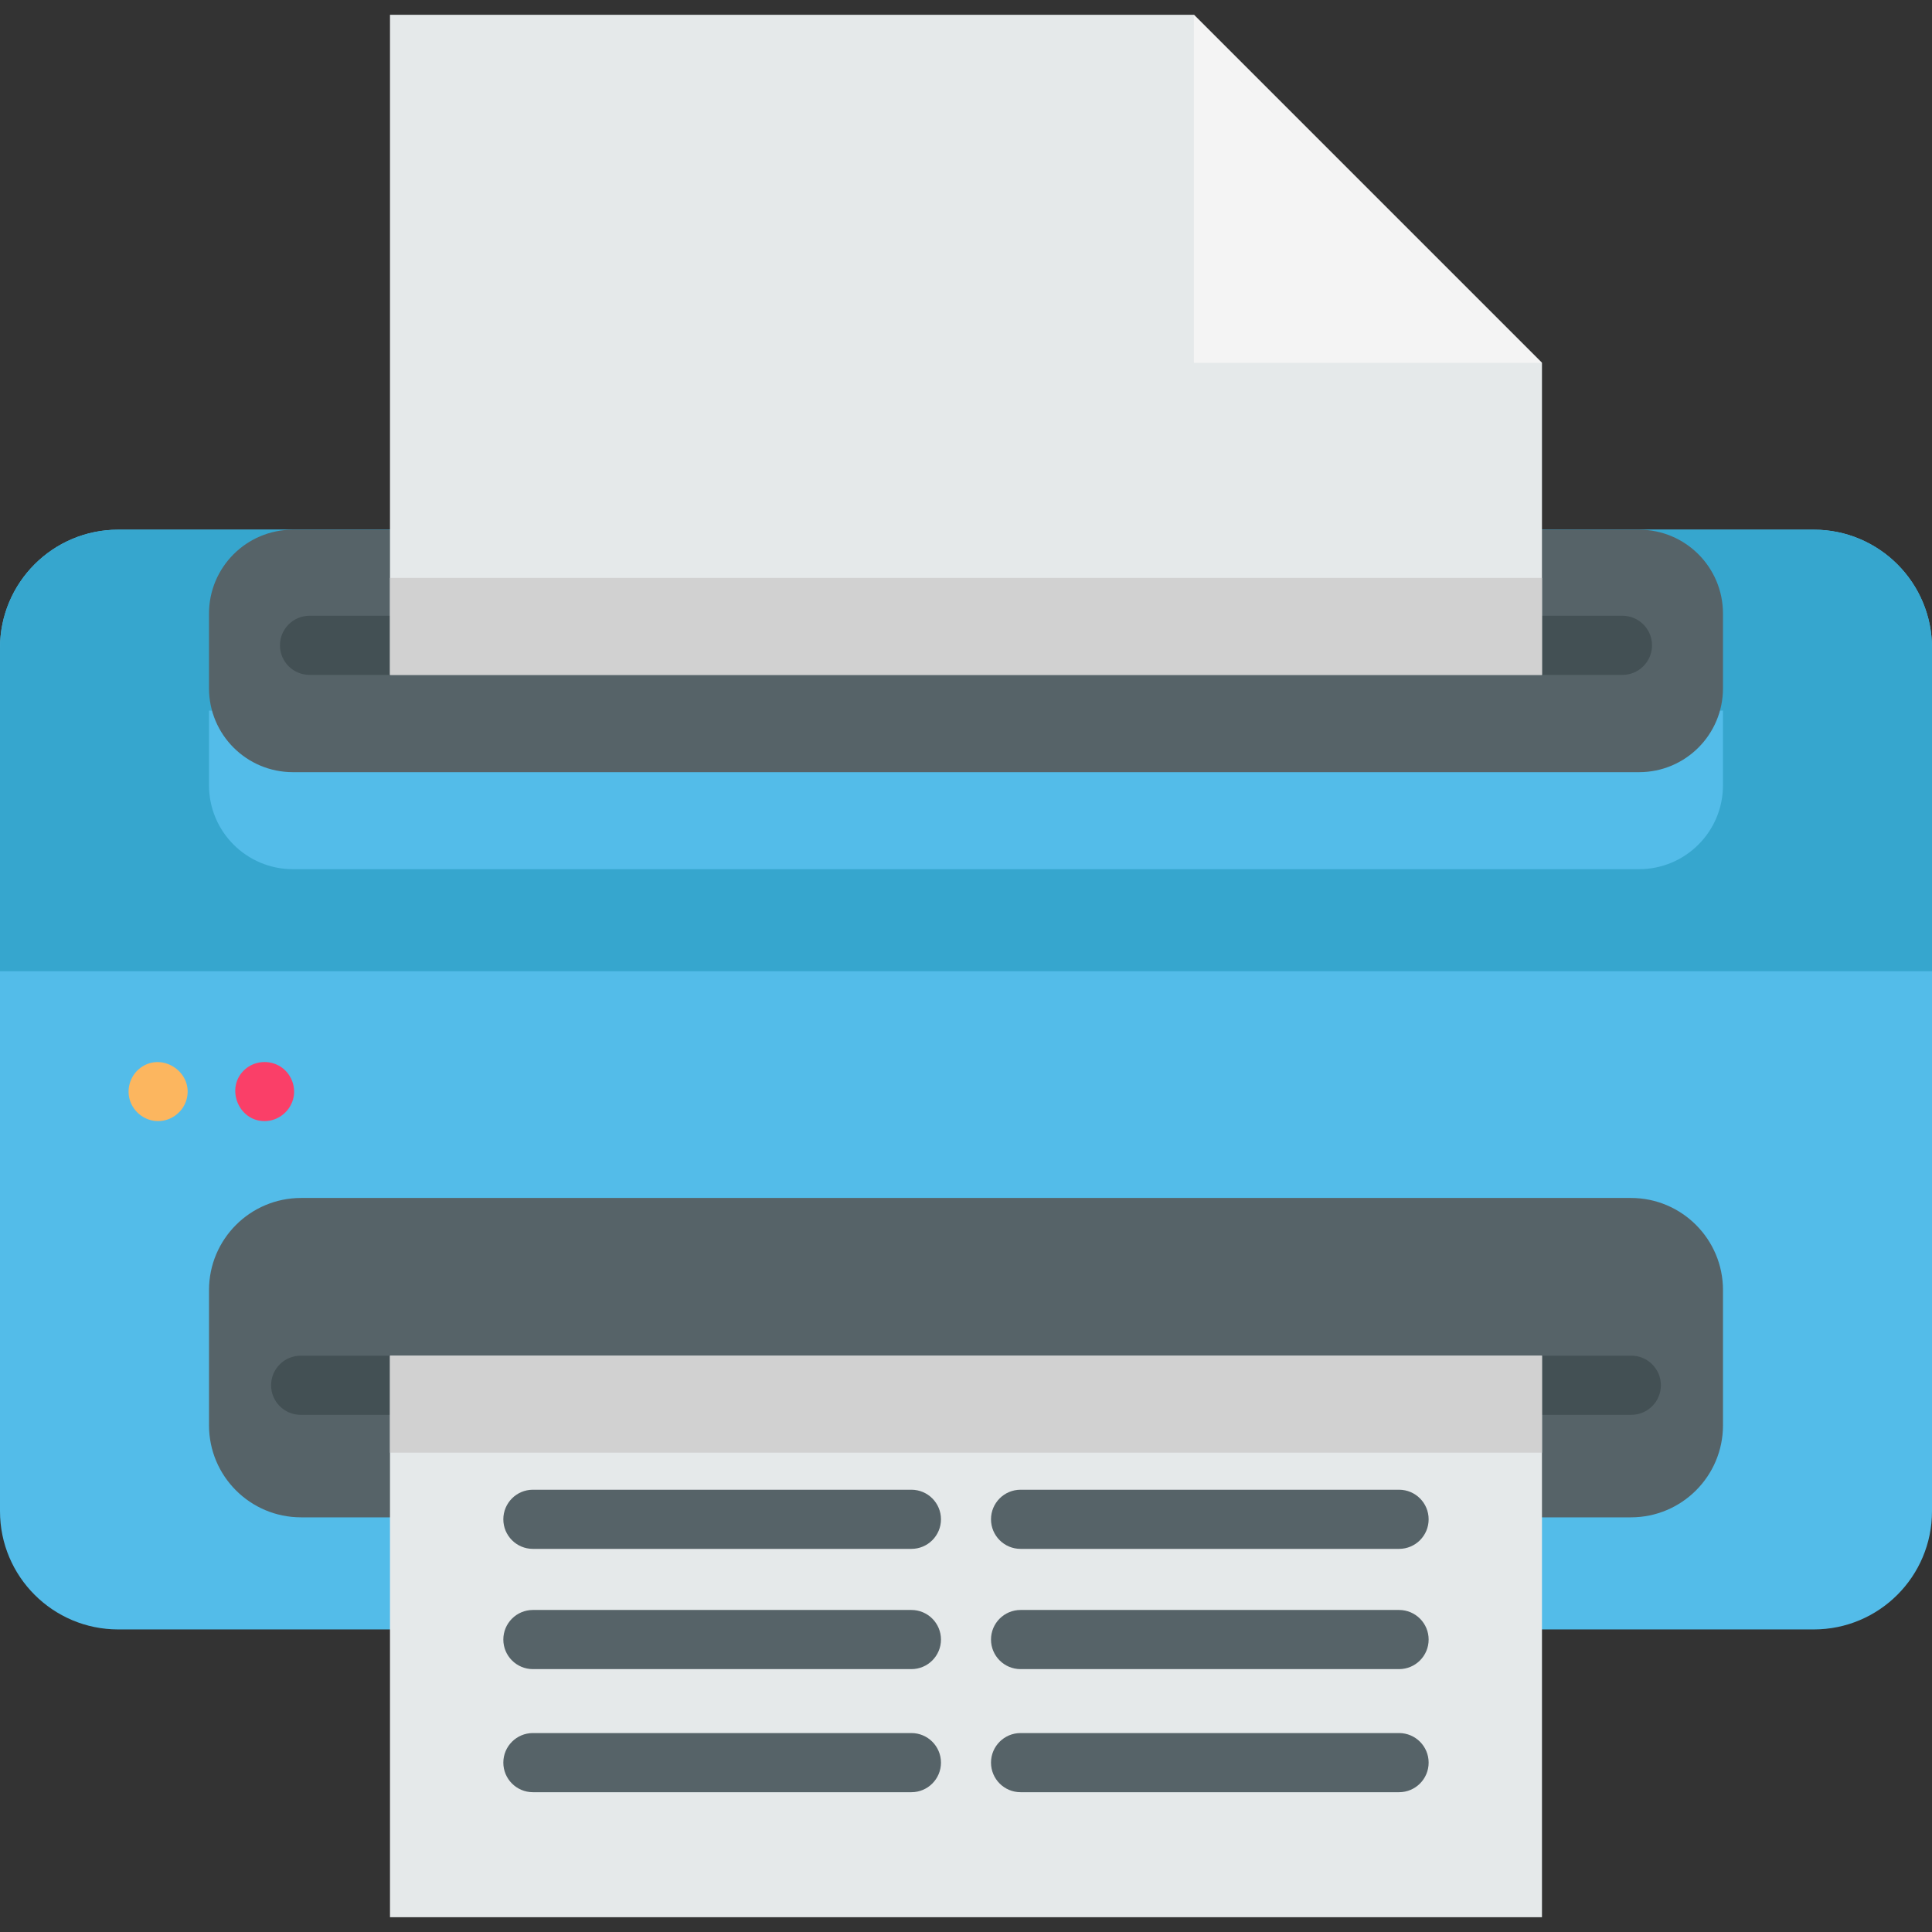
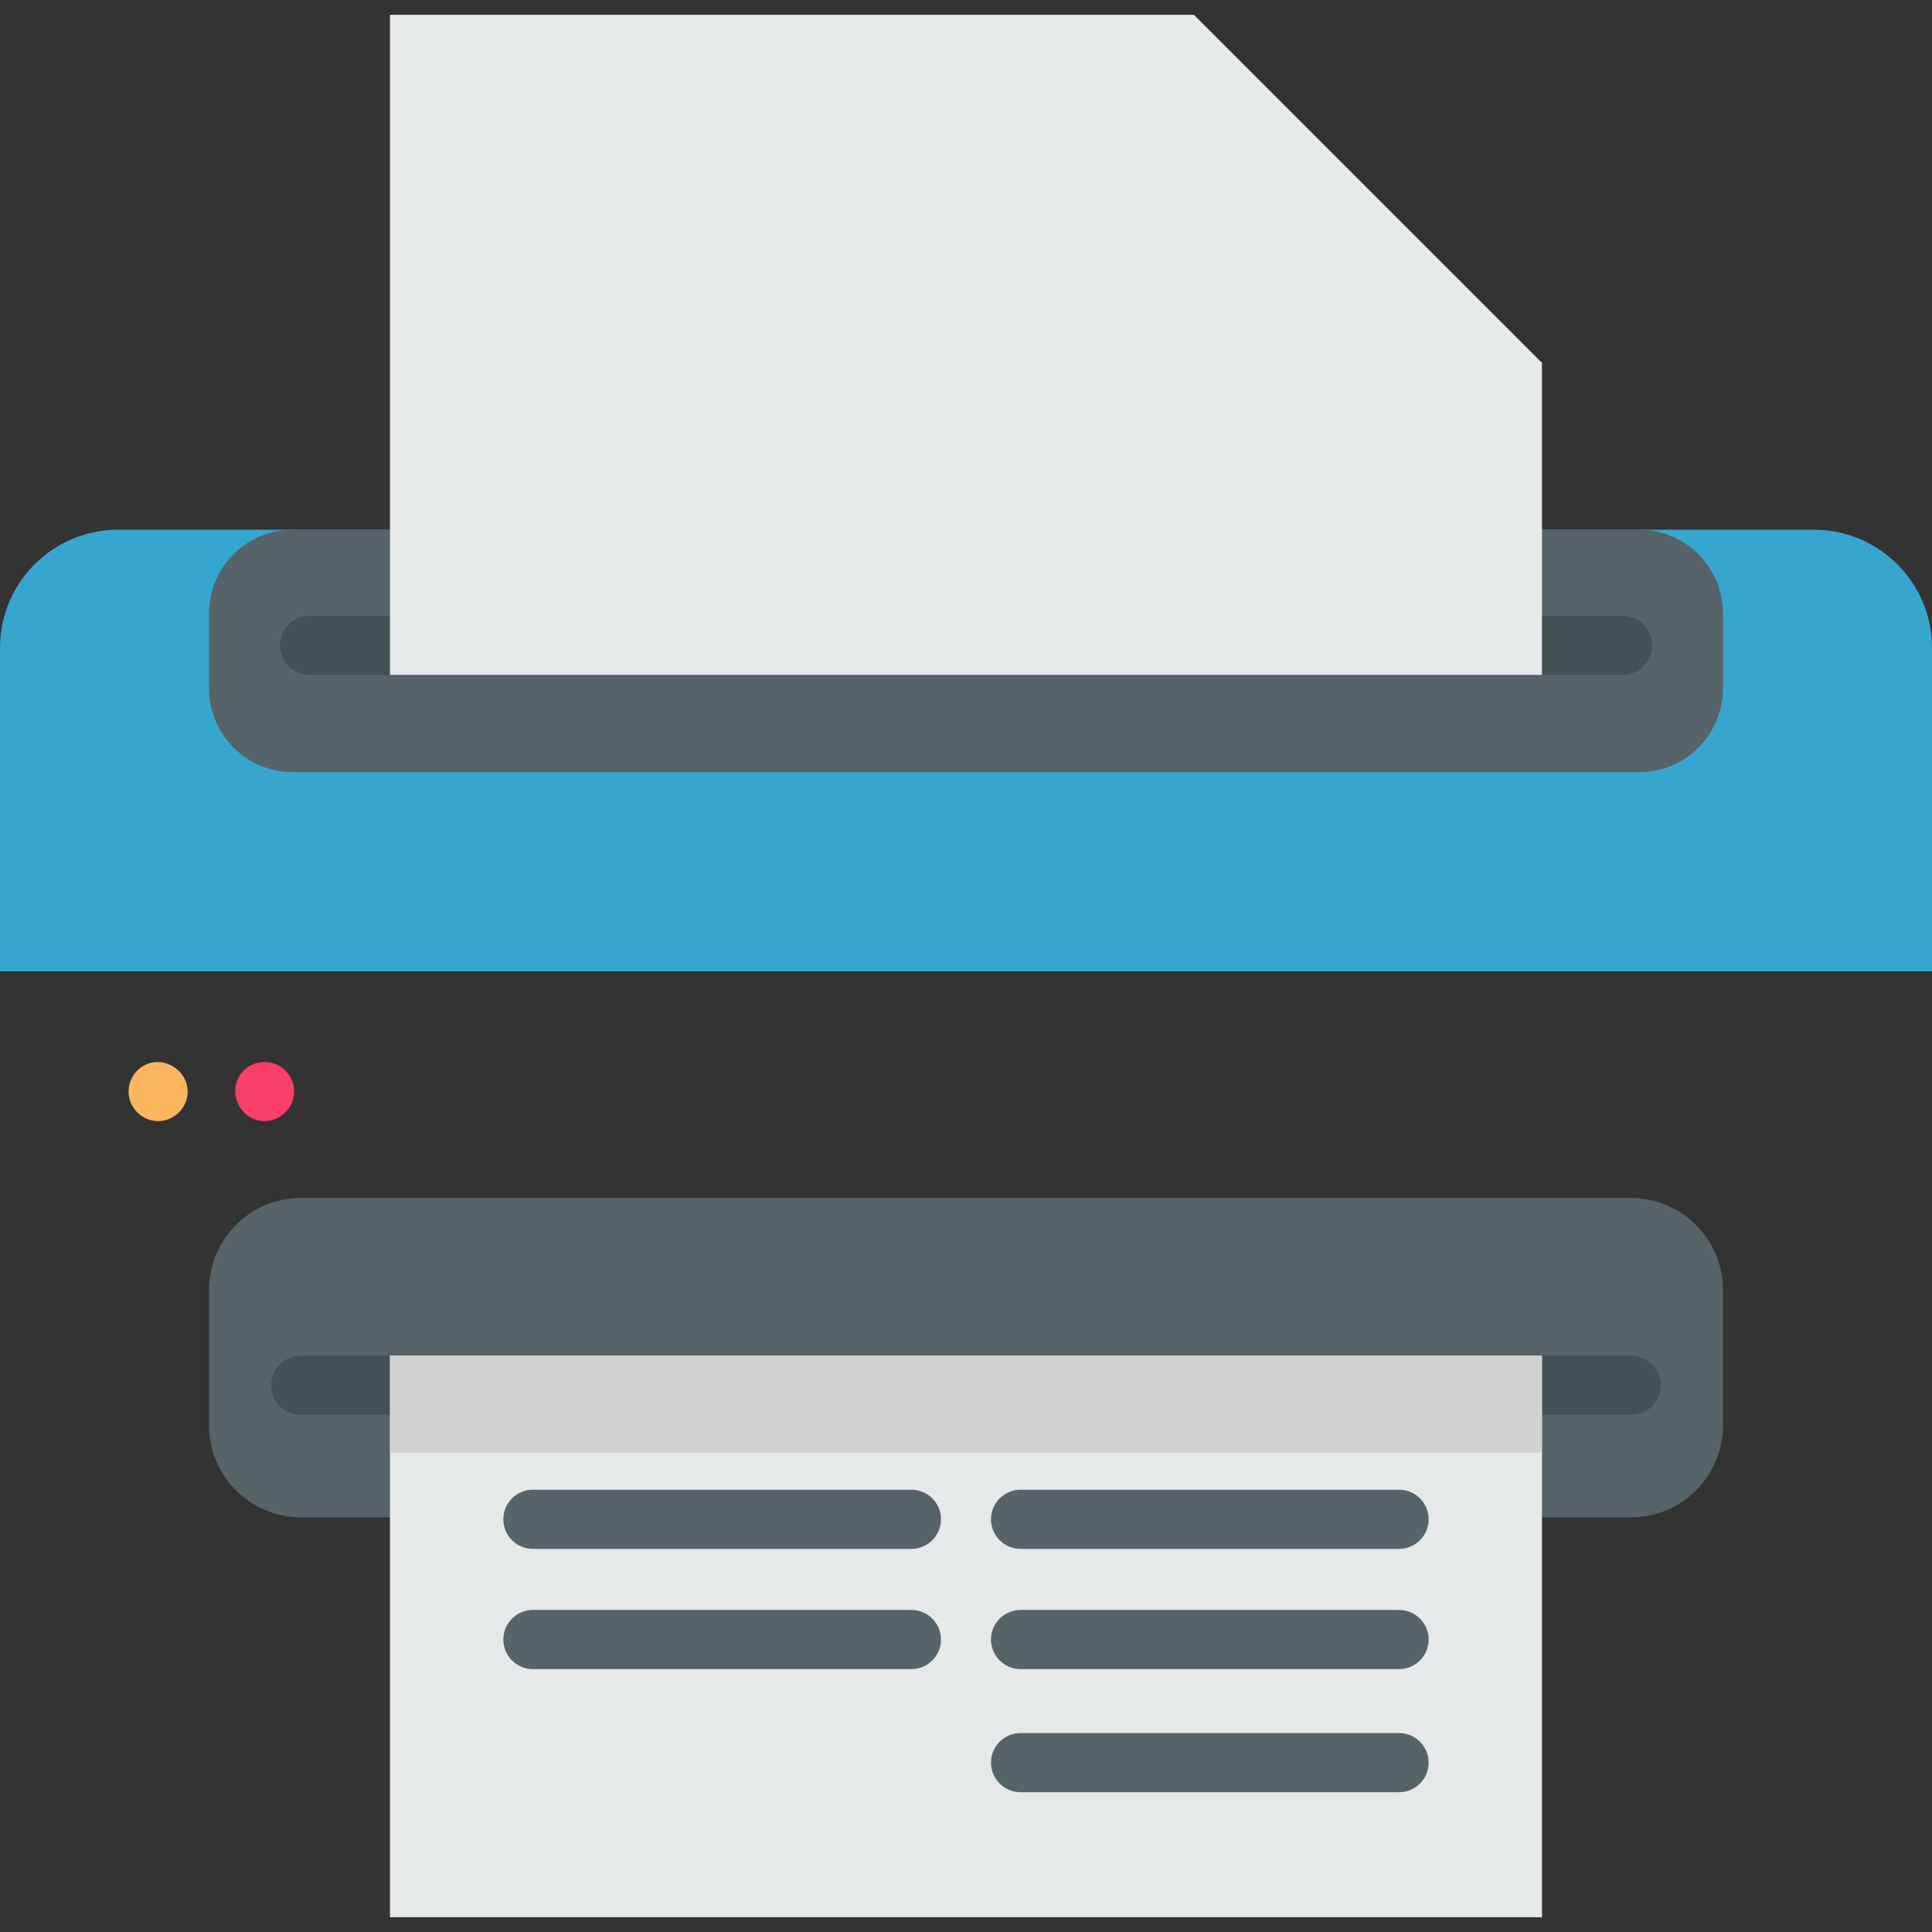
<svg xmlns="http://www.w3.org/2000/svg" version="1.1" id="Capa_1" x="0px" y="0px" viewBox="0 0 512 512" style="enable-background:new 0 0 512 512;" xml:space="preserve">
  <rect x="0" y="0" width="512" height="512" fill="#333333" stroke="none" />
-   <path style="fill:#53BCE9;" d="M512,171.698v228.791c0,17.304-14.033,31.326-31.326,31.326H31.326  C14.023,431.815,0,417.793,0,400.489V171.698c0-17.303,14.023-31.326,31.326-31.326h449.348  C497.967,140.372,512,154.395,512,171.698z" />
  <path style="fill:#36A6CE;" d="M512,171.698v85.692H0v-85.692c0-17.303,14.023-31.326,31.326-31.326h449.348  C497.967,140.372,512,154.395,512,171.698z" />
  <path style="fill:#566368;" d="M432.212,402.111c13.469,0,24.398-10.919,24.398-24.398v-35.83c0-13.479-10.93-24.409-24.398-24.409  H79.788c-13.479,0-24.398,10.93-24.398,24.409v35.83c0,13.479,10.919,24.398,24.398,24.398" />
-   <path style="fill:#53BCE9;" d="M55.386,188.314v19.795c0,12.279,9.954,22.233,22.233,22.233h356.755  c12.279,0,22.233-9.954,22.233-22.233v-19.795" />
  <path style="fill:#435054;" d="M432.314,374.945H79.679c-4.328,0-7.837-3.509-7.837-7.837s3.509-7.837,7.837-7.837h352.635  c4.329,0,7.837,3.509,7.837,7.837S436.643,374.945,432.314,374.945z" />
  <path style="fill:#566368;" d="M79.513,140.372h-1.893c-12.279,0-22.233,9.954-22.233,22.233V182.4  c0,12.279,9.954,22.233,22.233,22.233h356.755c12.279,0,22.233-9.954,22.233-22.233v-19.795c0-12.279-9.954-22.233-22.233-22.233" />
  <path style="fill:#FCB65F;" d="M41.9,297.106c-3.415,0-6.501-2.315-7.494-5.568c-0.976-3.198,0.257-6.763,2.989-8.679  c5.894-4.132,13.963,1.542,12.052,8.494C48.526,294.708,45.381,297.106,41.9,297.106z" />
  <path style="fill:#435054;" d="M429.963,178.855H82.03c-4.328,0-7.837-3.509-7.837-7.837c0-4.328,3.509-7.837,7.837-7.837h347.933  c4.329,0,7.837,3.509,7.837,7.837C437.8,175.346,434.292,178.855,429.963,178.855z" />
  <path style="fill:#FA3F68;" d="M70.113,297.106c-7.024,0-10.458-8.953-5.262-13.647c2.591-2.341,6.495-2.664,9.446-0.812  c2.682,1.684,4.105,4.953,3.513,8.066C77.116,294.358,73.839,297.106,70.113,297.106z" />
  <rect x="103.351" y="359.268" style="fill:#E5E9EA;" width="305.288" height="148.814" />
  <g>
    <path style="fill:#566368;" d="M241.531,410.468H141.225c-4.328,0-7.837-3.509-7.837-7.837c0-4.328,3.509-7.837,7.837-7.837   h100.306c4.328,0,7.837,3.509,7.837,7.837C249.368,406.959,245.859,410.468,241.531,410.468z" />
    <path style="fill:#566368;" d="M241.531,442.333H141.225c-4.328,0-7.837-3.509-7.837-7.837c0-4.328,3.509-7.837,7.837-7.837   h100.306c4.328,0,7.837,3.509,7.837,7.837C249.368,438.824,245.859,442.333,241.531,442.333z" />
-     <path style="fill:#566368;" d="M241.531,474.952H141.225c-4.328,0-7.837-3.509-7.837-7.837c0-4.328,3.509-7.837,7.837-7.837   h100.306c4.328,0,7.837,3.509,7.837,7.837C249.368,471.443,245.859,474.952,241.531,474.952z" />
    <path style="fill:#566368;" d="M370.767,410.468H270.462c-4.329,0-7.837-3.509-7.837-7.837c0-4.328,3.508-7.837,7.837-7.837   h100.305c4.329,0,7.837,3.509,7.837,7.837C378.604,406.959,375.096,410.468,370.767,410.468z" />
    <path style="fill:#566368;" d="M370.767,442.333H270.462c-4.329,0-7.837-3.509-7.837-7.837c0-4.328,3.508-7.837,7.837-7.837   h100.305c4.329,0,7.837,3.509,7.837,7.837C378.604,438.824,375.096,442.333,370.767,442.333z" />
    <path style="fill:#566368;" d="M370.767,474.952H270.462c-4.329,0-7.837-3.509-7.837-7.837c0-4.328,3.508-7.837,7.837-7.837   h100.305c4.329,0,7.837,3.509,7.837,7.837C378.604,471.443,375.096,474.952,370.767,474.952z" />
  </g>
  <polygon style="fill:#E5E9EA;" points="408.639,96.161 408.639,178.855 103.351,178.855 103.351,3.918 316.395,3.918 " />
-   <polyline style="fill:#F4F4F4;" points="408.639,96.161 316.395,96.161 316.395,3.918 " />
  <g>
-     <rect x="103.351" y="153.151" style="fill:#D1D1D1;" width="305.288" height="25.699" />
    <rect x="103.351" y="359.268" style="fill:#D1D1D1;" width="305.288" height="25.699" />
  </g>
  <g>
</g>
  <g>
</g>
  <g>
</g>
  <g>
</g>
  <g>
</g>
  <g>
</g>
  <g>
</g>
  <g>
</g>
  <g>
</g>
  <g>
</g>
  <g>
</g>
  <g>
</g>
  <g>
</g>
  <g>
</g>
  <g>
</g>
</svg>